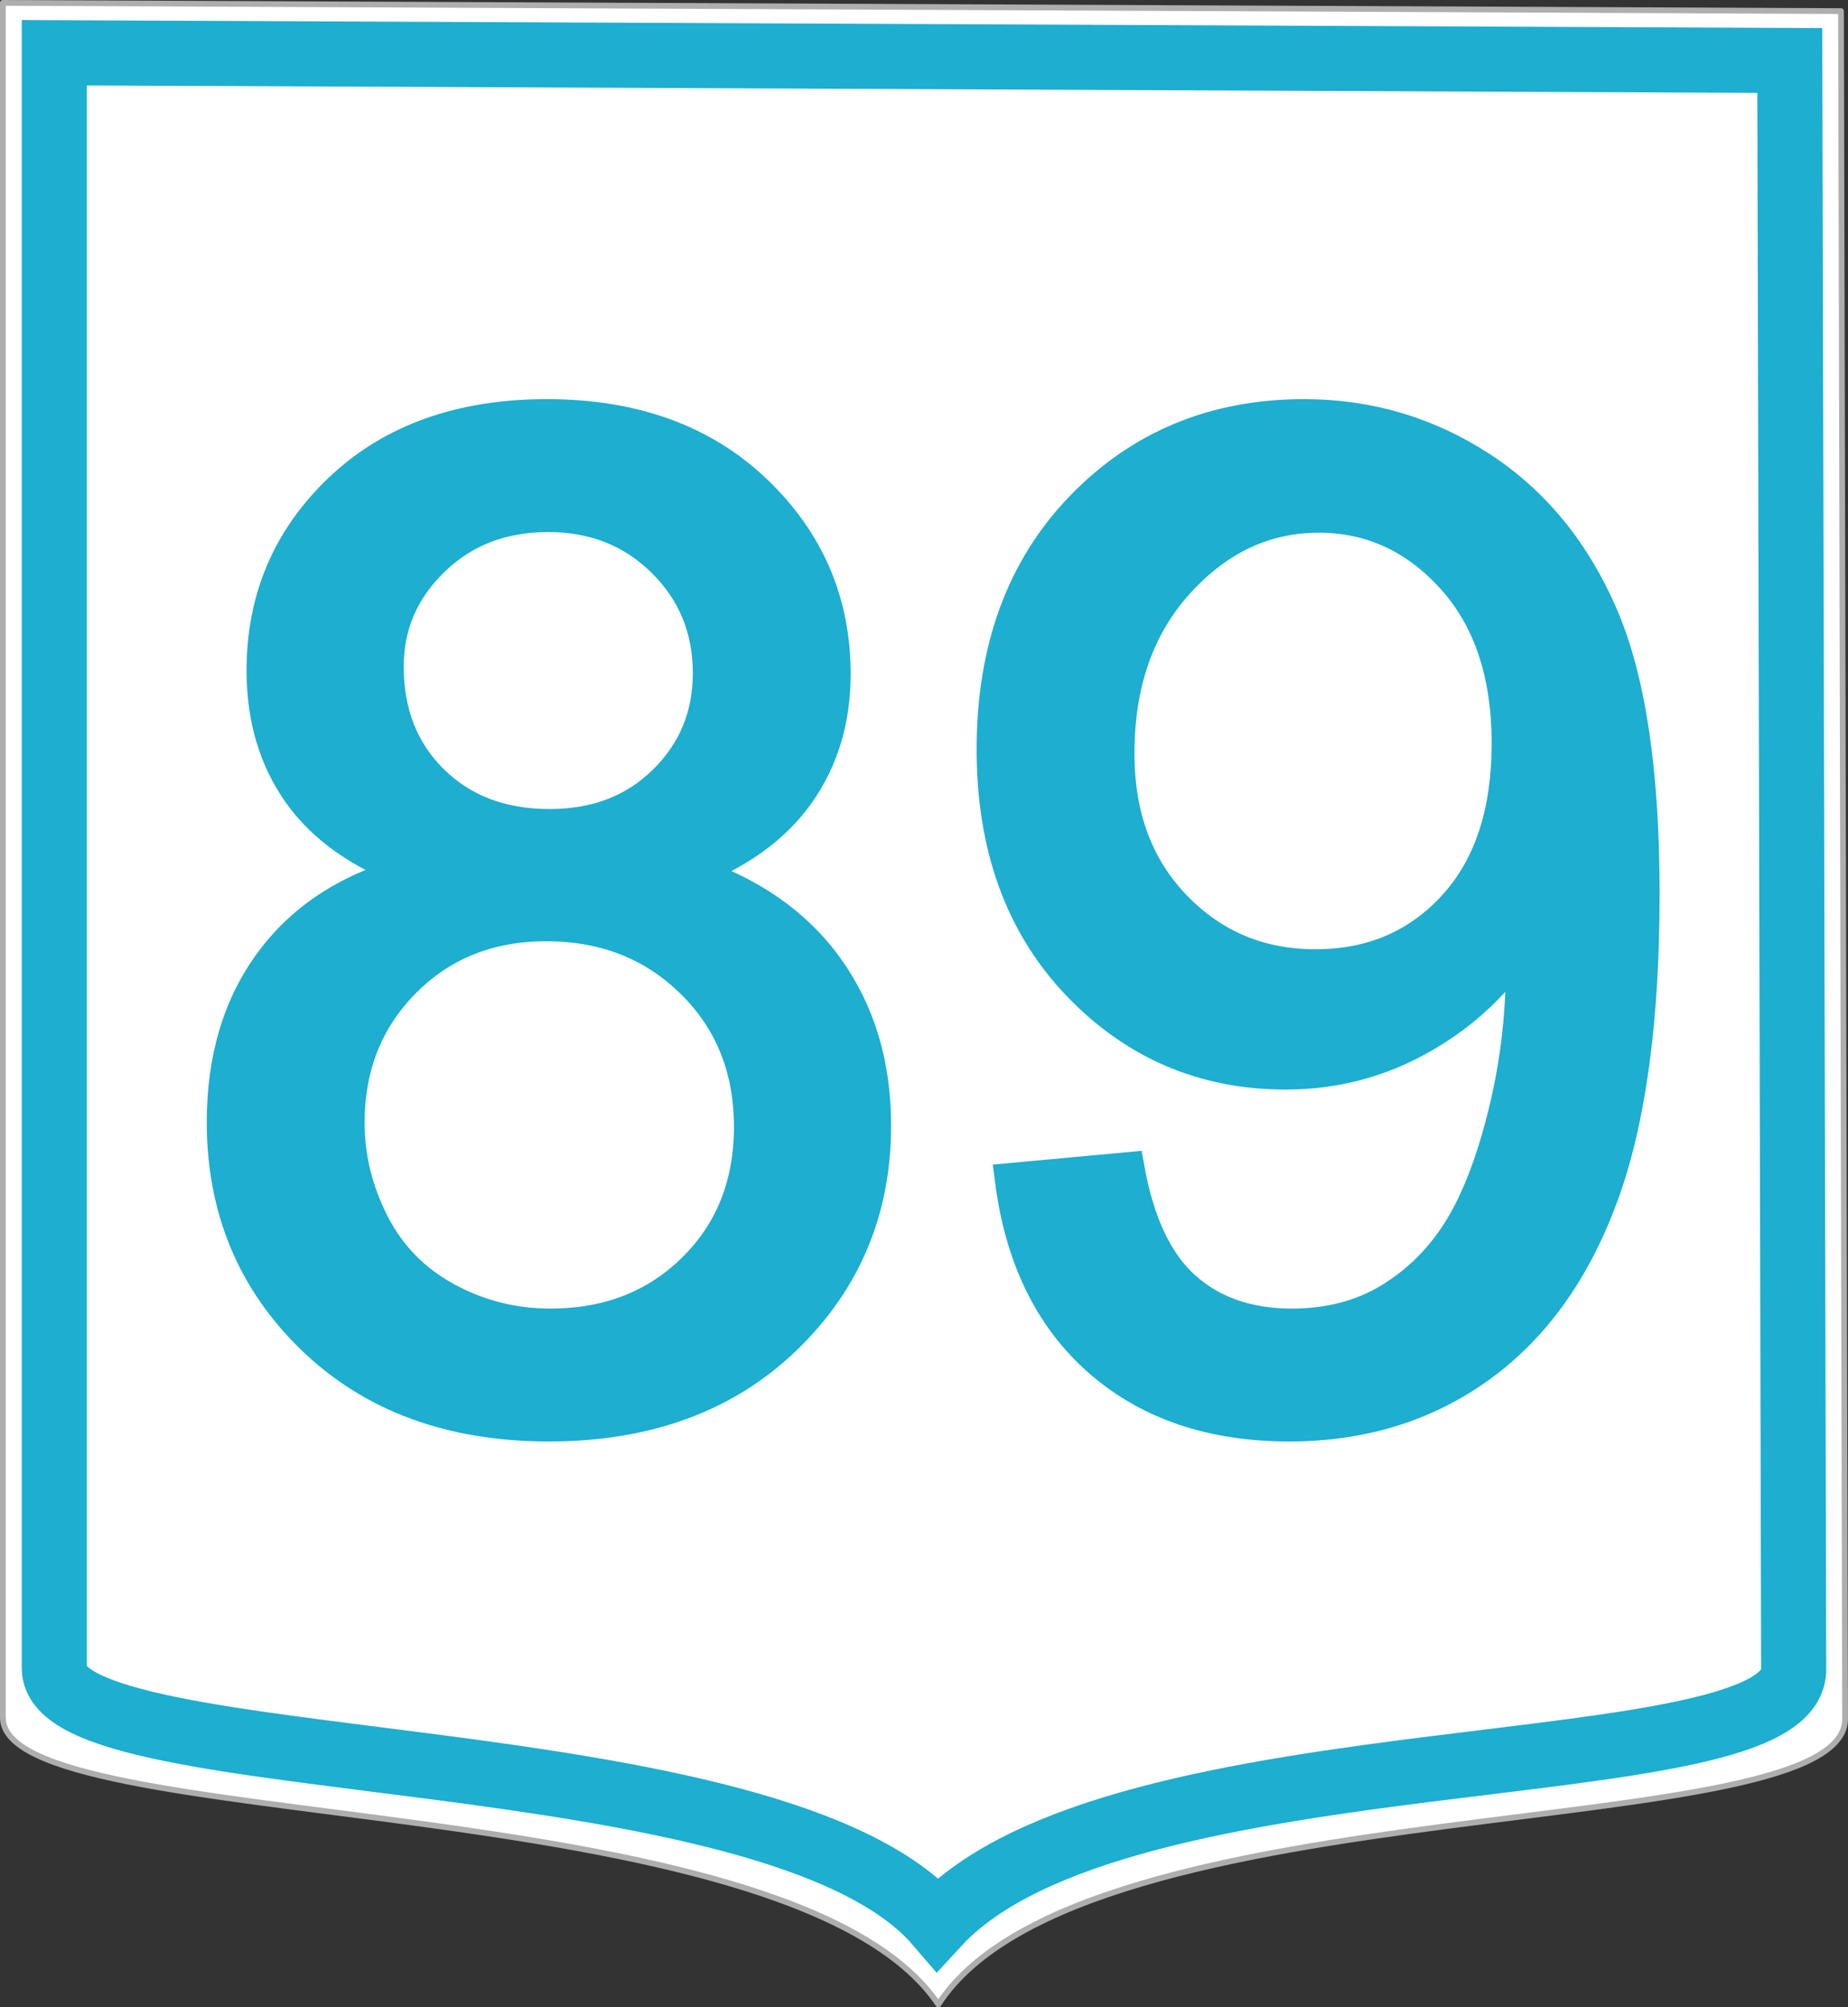
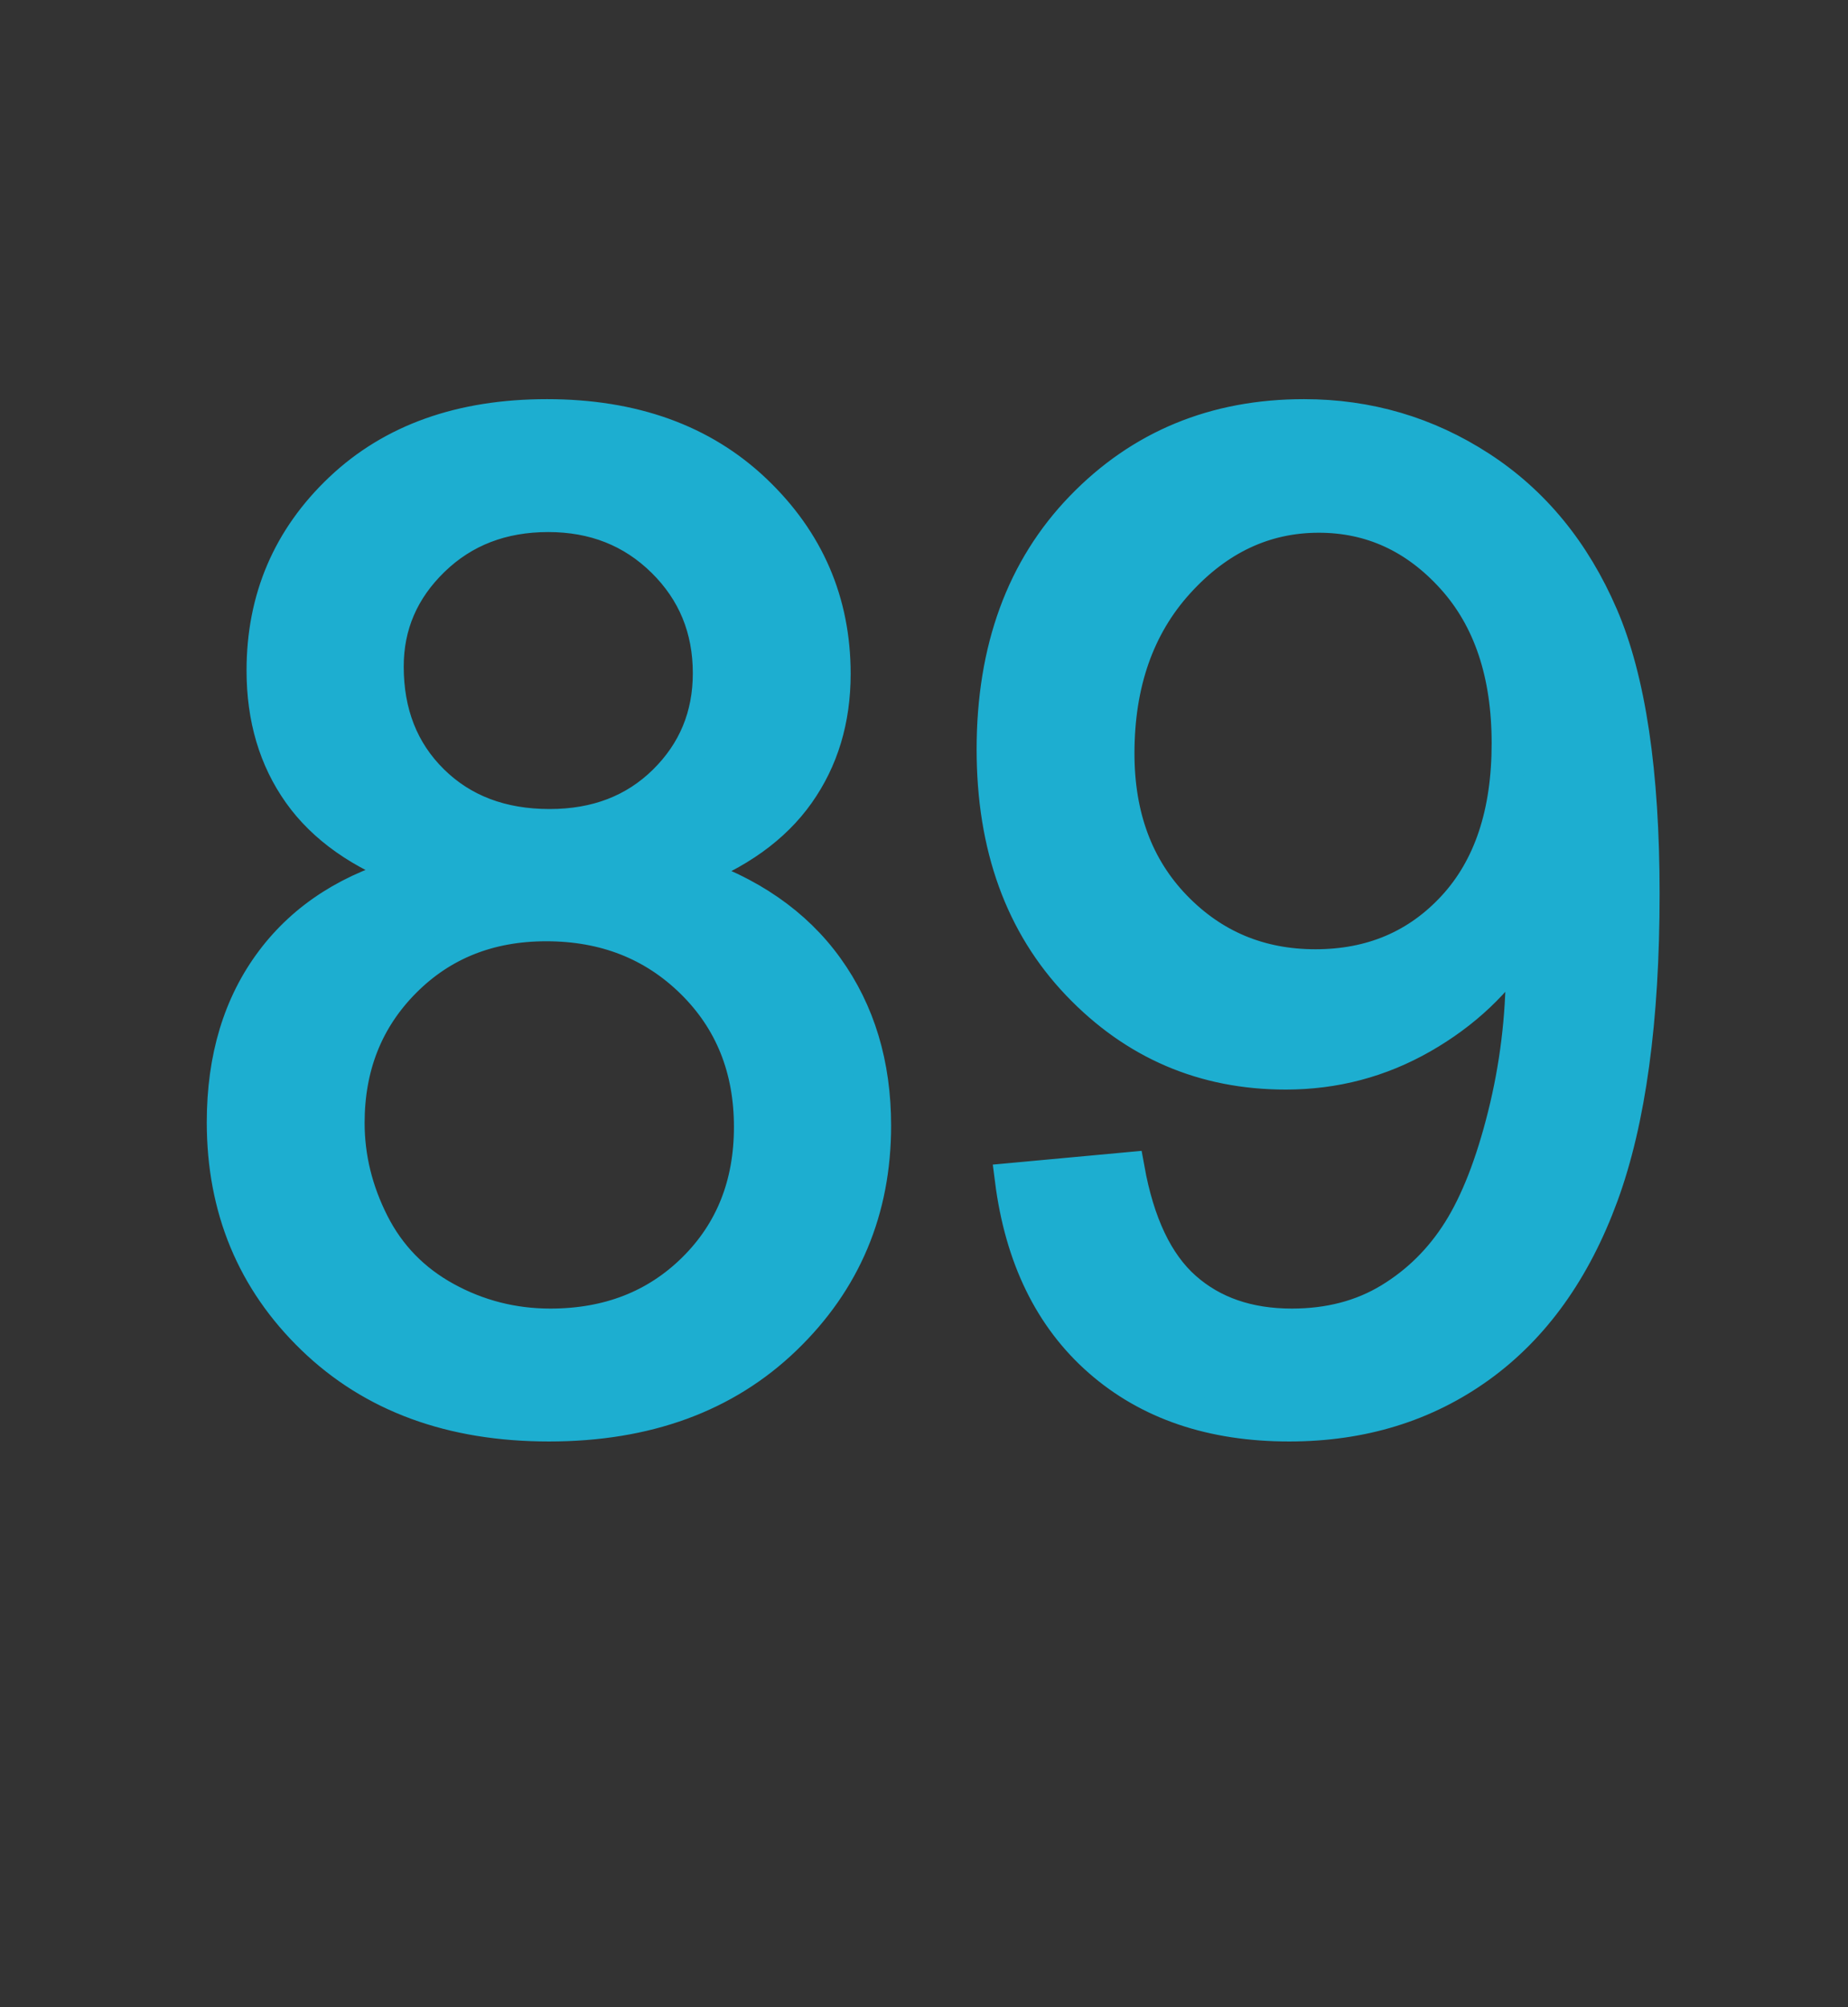
<svg xmlns="http://www.w3.org/2000/svg" xmlns:ns1="http://sodipodi.sourceforge.net/DTD/sodipodi-0.dtd" xmlns:ns2="http://www.inkscape.org/namespaces/inkscape" width="340.742" height="370.097" id="svg2" ns1:version="0.32" ns2:version="0.45.1" ns1:docbase="D:\pictures\Traffic\Greece\numbers SVG\EO OLD" ns1:docname="GR-OEO-89.svg" ns2:output_extension="org.inkscape.output.svg.inkscape" version="1.0">
  <rect width="100%" height="100%" fill="#333333" stroke="none" />
  <defs id="defs4" />
  <ns1:namedview id="base" pagecolor="#ffffff" bordercolor="#666666" borderopacity="1.0" ns2:pageopacity="0.0" ns2:pageshadow="2" ns2:zoom="1.4" ns2:cx="208.78077" ns2:cy="157.25105" ns2:document-units="px" ns2:current-layer="layer1" ns2:window-width="1280" ns2:window-height="975" ns2:window-x="0" ns2:window-y="22" showguides="false" showgrid="true" />
  <g ns2:label="Ebene 1" ns2:groupmode="layer" id="layer1" transform="translate(-187.989,-33.351)">
-     <path style="fill:#ffffff;fill-rule:evenodd;stroke:#aeaeae;stroke-width:1.06;stroke-linecap:butt;stroke-linejoin:round;stroke-miterlimit:4;stroke-opacity:1" d="M 188.519,33.881 L 527.439,35.398 L 528.195,350.034 C 529.204,374.039 387.738,361.651 361.005,402.918 C 333.517,362.201 188.519,372.017 188.519,350.034 L 188.519,33.881 z " id="path4305" />
-     <path style="fill:none;fill-rule:evenodd;stroke:#1daed0;stroke-width:12;stroke-linecap:butt;stroke-linejoin:miter;stroke-miterlimit:4;stroke-opacity:1" d="M 198,43.076 L 518,44.505 L 518.714,340.934 C 519.667,363.549 394.19,351.879 360.857,388.065 C 330.857,353.069 198,361.644 198,340.934 L 198,43.076 z " id="path2317" />
    <path style="font-size:40.73px;font-style:normal;font-weight:normal;fill:#1daed0;fill-opacity:1;stroke:#1daed0;stroke-width:6.109;stroke-linecap:butt;stroke-linejoin:miter;stroke-miterlimit:4;stroke-opacity:1;font-family:Bitstream Vera Sans" d="M 263.848,194.15 C 254.567,190.752 247.69,185.905 243.215,179.607 C 238.74,173.309 236.503,165.769 236.503,156.985 C 236.503,143.726 241.268,132.581 250.797,123.549 C 260.327,114.517 273.005,110 288.832,110 C 304.742,110 317.545,114.62 327.24,123.859 C 336.935,133.099 341.783,144.348 341.783,157.606 C 341.783,166.059 339.566,173.413 335.133,179.669 C 330.7,185.925 323.967,190.752 314.935,194.15 C 326.121,197.796 334.636,203.679 340.478,211.8 C 346.32,219.921 349.241,229.616 349.241,240.886 C 349.241,256.464 343.73,269.557 332.709,280.164 C 321.688,290.77 307.187,296.074 289.205,296.074 C 271.223,296.074 256.722,290.75 245.701,280.101 C 234.68,269.453 229.169,256.174 229.169,240.264 C 229.169,228.414 232.173,218.491 238.181,210.495 C 244.189,202.498 252.744,197.05 263.848,194.15 L 263.848,194.15 z M 259.374,156.239 C 259.374,164.857 262.15,171.901 267.702,177.369 C 273.253,182.839 280.463,185.573 289.329,185.573 C 297.947,185.573 305.011,182.859 310.522,177.432 C 316.032,172.004 318.788,165.354 318.788,157.482 C 318.788,149.278 315.95,142.38 310.273,136.786 C 304.597,131.193 297.533,128.396 289.081,128.396 C 280.546,128.396 273.461,131.131 267.826,136.6 C 262.191,142.069 259.374,148.615 259.374,156.239 L 259.374,156.239 z M 252.164,240.388 C 252.164,246.769 253.677,252.942 256.701,258.909 C 259.726,264.875 264.221,269.495 270.187,272.768 C 276.154,276.041 282.576,277.678 289.454,277.678 C 300.143,277.678 308.968,274.239 315.929,267.361 C 322.89,260.483 326.37,251.741 326.37,241.134 C 326.37,230.362 322.786,221.454 315.618,214.41 C 308.45,207.367 299.48,203.845 288.708,203.845 C 278.184,203.845 269.462,207.325 262.543,214.286 C 255.624,221.247 252.164,229.947 252.164,240.388 L 252.164,240.388 z M 374.473,250.829 L 395.977,248.841 C 397.8,258.95 401.28,266.284 406.418,270.841 C 411.555,275.399 418.143,277.678 426.181,277.678 C 433.059,277.678 439.087,276.103 444.266,272.954 C 449.445,269.805 453.692,265.6 457.007,260.338 C 460.321,255.076 463.097,247.971 465.335,239.021 C 467.572,230.072 468.69,220.957 468.691,211.676 C 468.69,210.681 468.649,209.19 468.566,207.201 C 464.091,214.327 457.98,220.107 450.232,224.54 C 442.484,228.974 434.094,231.19 425.062,231.19 C 409.981,231.19 397.219,225.721 386.779,214.783 C 376.338,203.845 371.117,189.426 371.117,171.528 C 371.117,153.049 376.565,138.174 387.462,126.905 C 398.359,115.635 412.011,110 428.418,110 C 440.268,110 451.102,113.191 460.922,119.571 C 470.741,125.952 478.199,135.046 483.296,146.854 C 488.392,158.663 490.94,175.754 490.94,198.127 C 490.94,221.412 488.412,239.953 483.358,253.75 C 478.303,267.547 470.783,278.05 460.798,285.26 C 450.812,292.469 439.108,296.074 425.684,296.074 C 411.431,296.074 399.788,292.117 390.756,284.203 C 381.724,276.29 376.296,265.165 374.473,250.829 L 374.473,250.829 z M 466.08,170.409 C 466.08,157.565 462.662,147.373 455.826,139.832 C 448.989,132.291 440.765,128.521 431.153,128.521 C 421.209,128.521 412.549,132.581 405.175,140.702 C 397.8,148.823 394.112,159.346 394.112,172.273 C 394.112,183.875 397.613,193.3 404.615,200.551 C 411.617,207.802 420.256,211.427 430.531,211.427 C 440.889,211.427 449.404,207.802 456.074,200.551 C 462.745,193.3 466.08,183.253 466.08,170.409 L 466.08,170.409 z " id="text7214" />
  </g>
</svg>